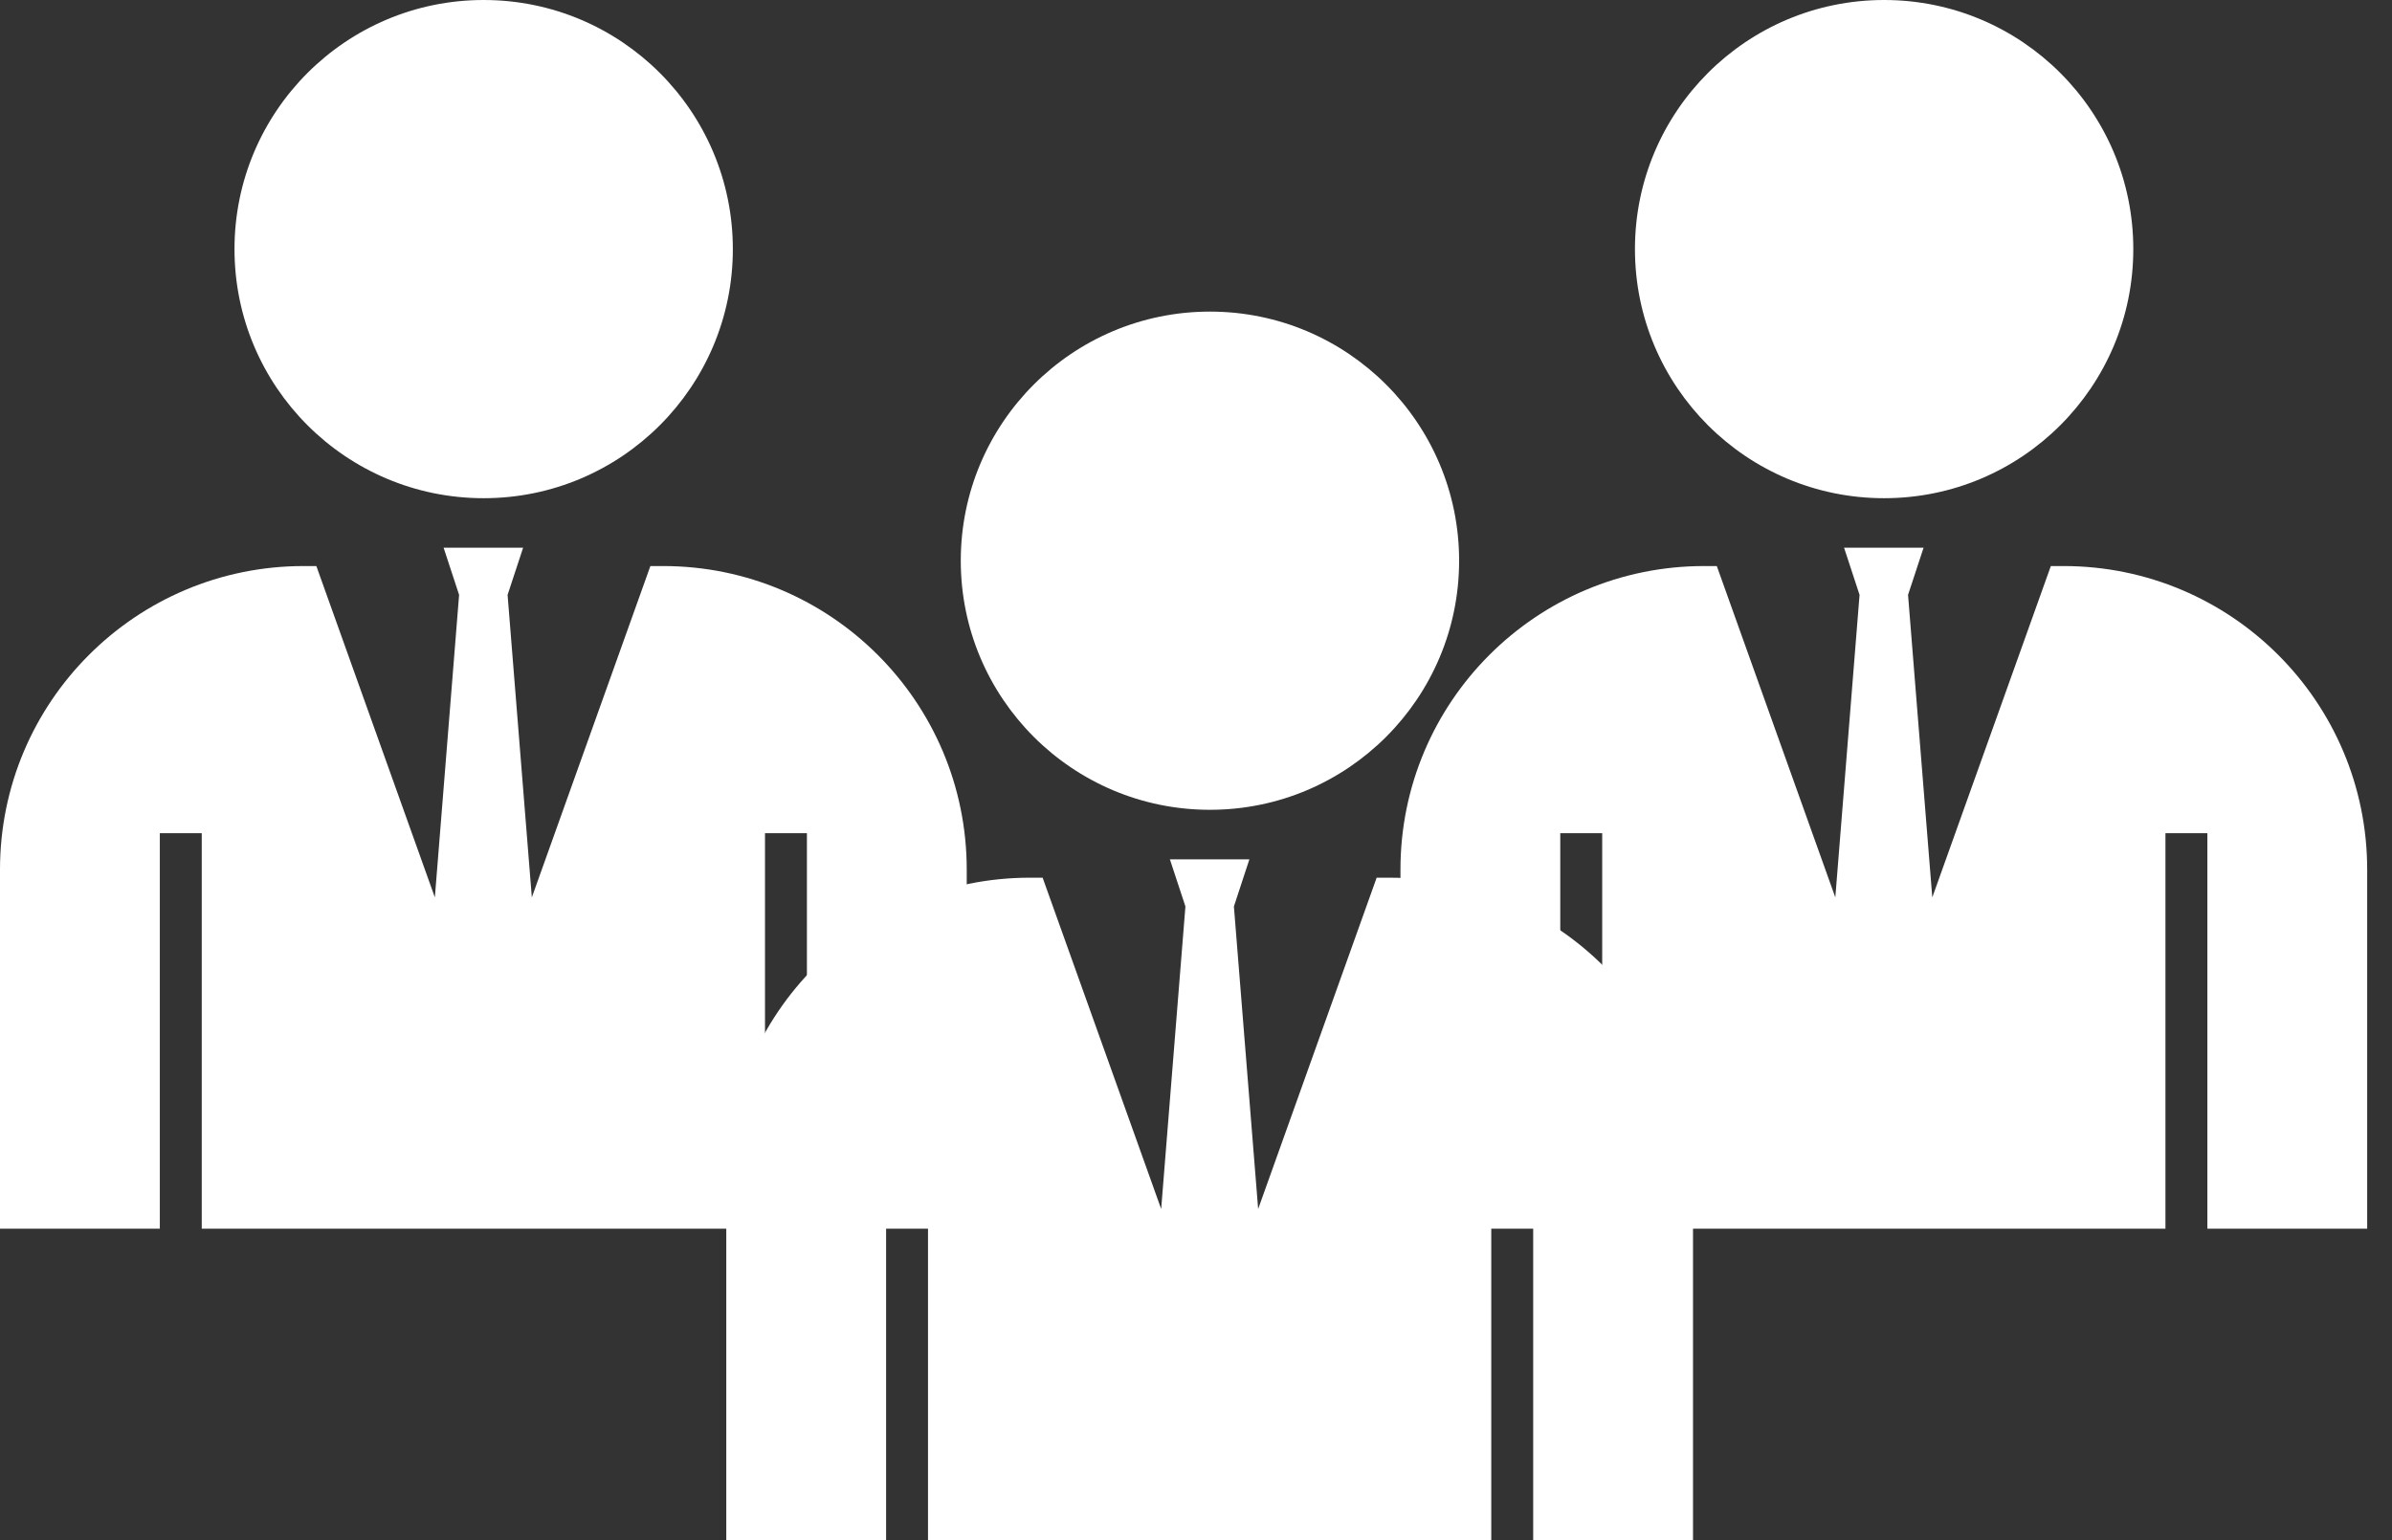
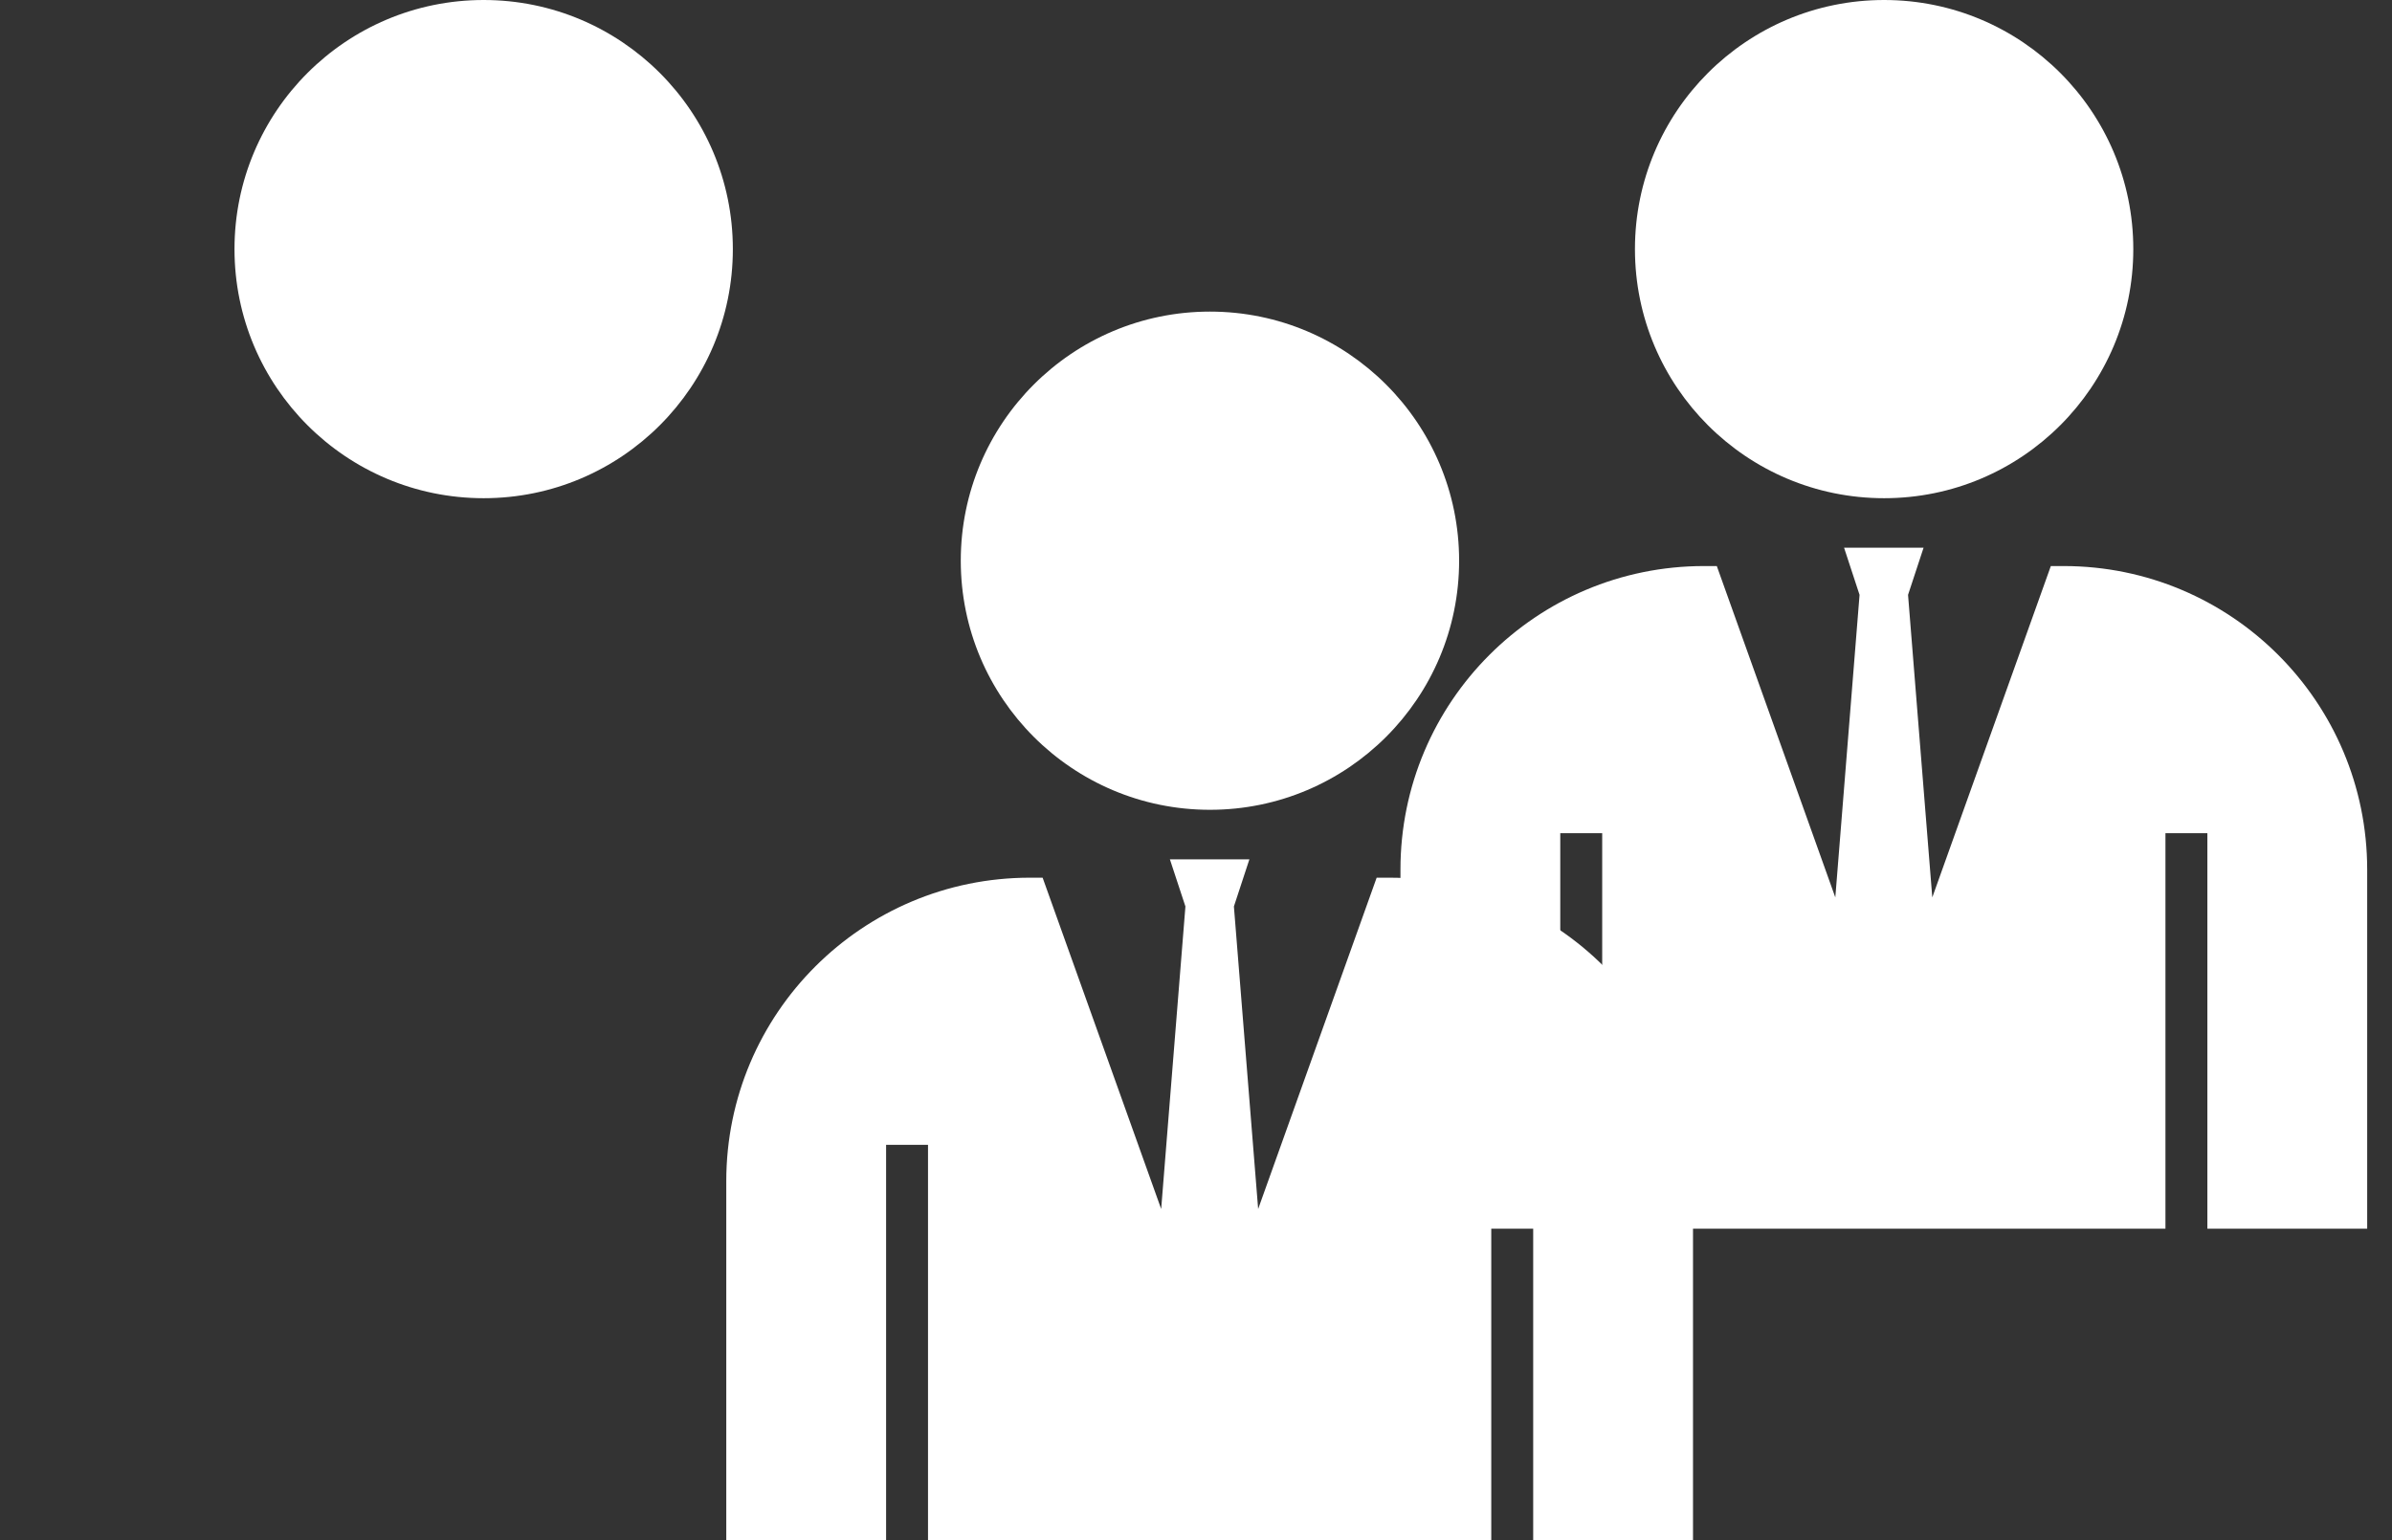
<svg xmlns="http://www.w3.org/2000/svg" width="59" height="38" viewBox="0 0 59 38" fill="none">
  <rect x="0" y="0" width="59" height="38" fill="#333333" stroke="none" />
  <path d="M34.271 21.655H33.956L31.033 29.829L30.435 22.365L30.817 21.202H29.837H28.856L29.239 22.365L28.641 29.829L25.717 21.655H25.402C21.267 21.655 17.914 25.007 17.914 29.143V38.003H21.856V28.246H22.89V38.003H36.783V28.246H37.817V38.003H41.759V29.143C41.758 25.007 38.406 21.655 34.271 21.655Z" fill="white" />
  <path d="M29.844 19.98C33.238 19.98 35.99 17.228 35.99 13.834C35.99 10.44 33.238 7.688 29.844 7.688C26.45 7.688 23.698 10.44 23.698 13.834C23.698 17.228 26.45 19.98 29.844 19.98Z" fill="white" />
  <path d="M50.9 13.966H50.585L47.661 22.141L47.063 14.677L47.446 13.514H46.465H45.485L45.867 14.677L45.269 22.141L42.346 13.966H42.031C37.896 13.966 34.543 17.319 34.543 21.454V30.315H38.485V20.557H39.519V30.315H53.412V20.557H54.446V30.315H58.388V21.454C58.387 17.319 55.035 13.966 50.9 13.966Z" fill="white" />
  <path d="M46.473 12.292C49.867 12.292 52.619 9.54 52.619 6.146C52.619 2.752 49.867 0 46.473 0C43.078 0 40.327 2.752 40.327 6.146C40.327 9.54 43.078 12.292 46.473 12.292Z" fill="white" />
-   <path d="M16.357 13.966H16.042L13.118 22.141L12.52 14.677L12.903 13.514H11.922H10.942L11.324 14.677L10.726 22.141L7.803 13.966H7.488C3.353 13.966 0 17.319 0 21.454V30.315H3.942V20.557H4.976V30.315H18.869V20.557H19.903V30.315H23.845V21.454C23.844 17.319 20.492 13.966 16.357 13.966Z" fill="white" />
  <path d="M11.93 12.292C15.324 12.292 18.076 9.54 18.076 6.146C18.076 2.752 15.324 0 11.93 0C8.536 0 5.784 2.752 5.784 6.146C5.784 9.54 8.536 12.292 11.93 12.292Z" fill="white" />
</svg>